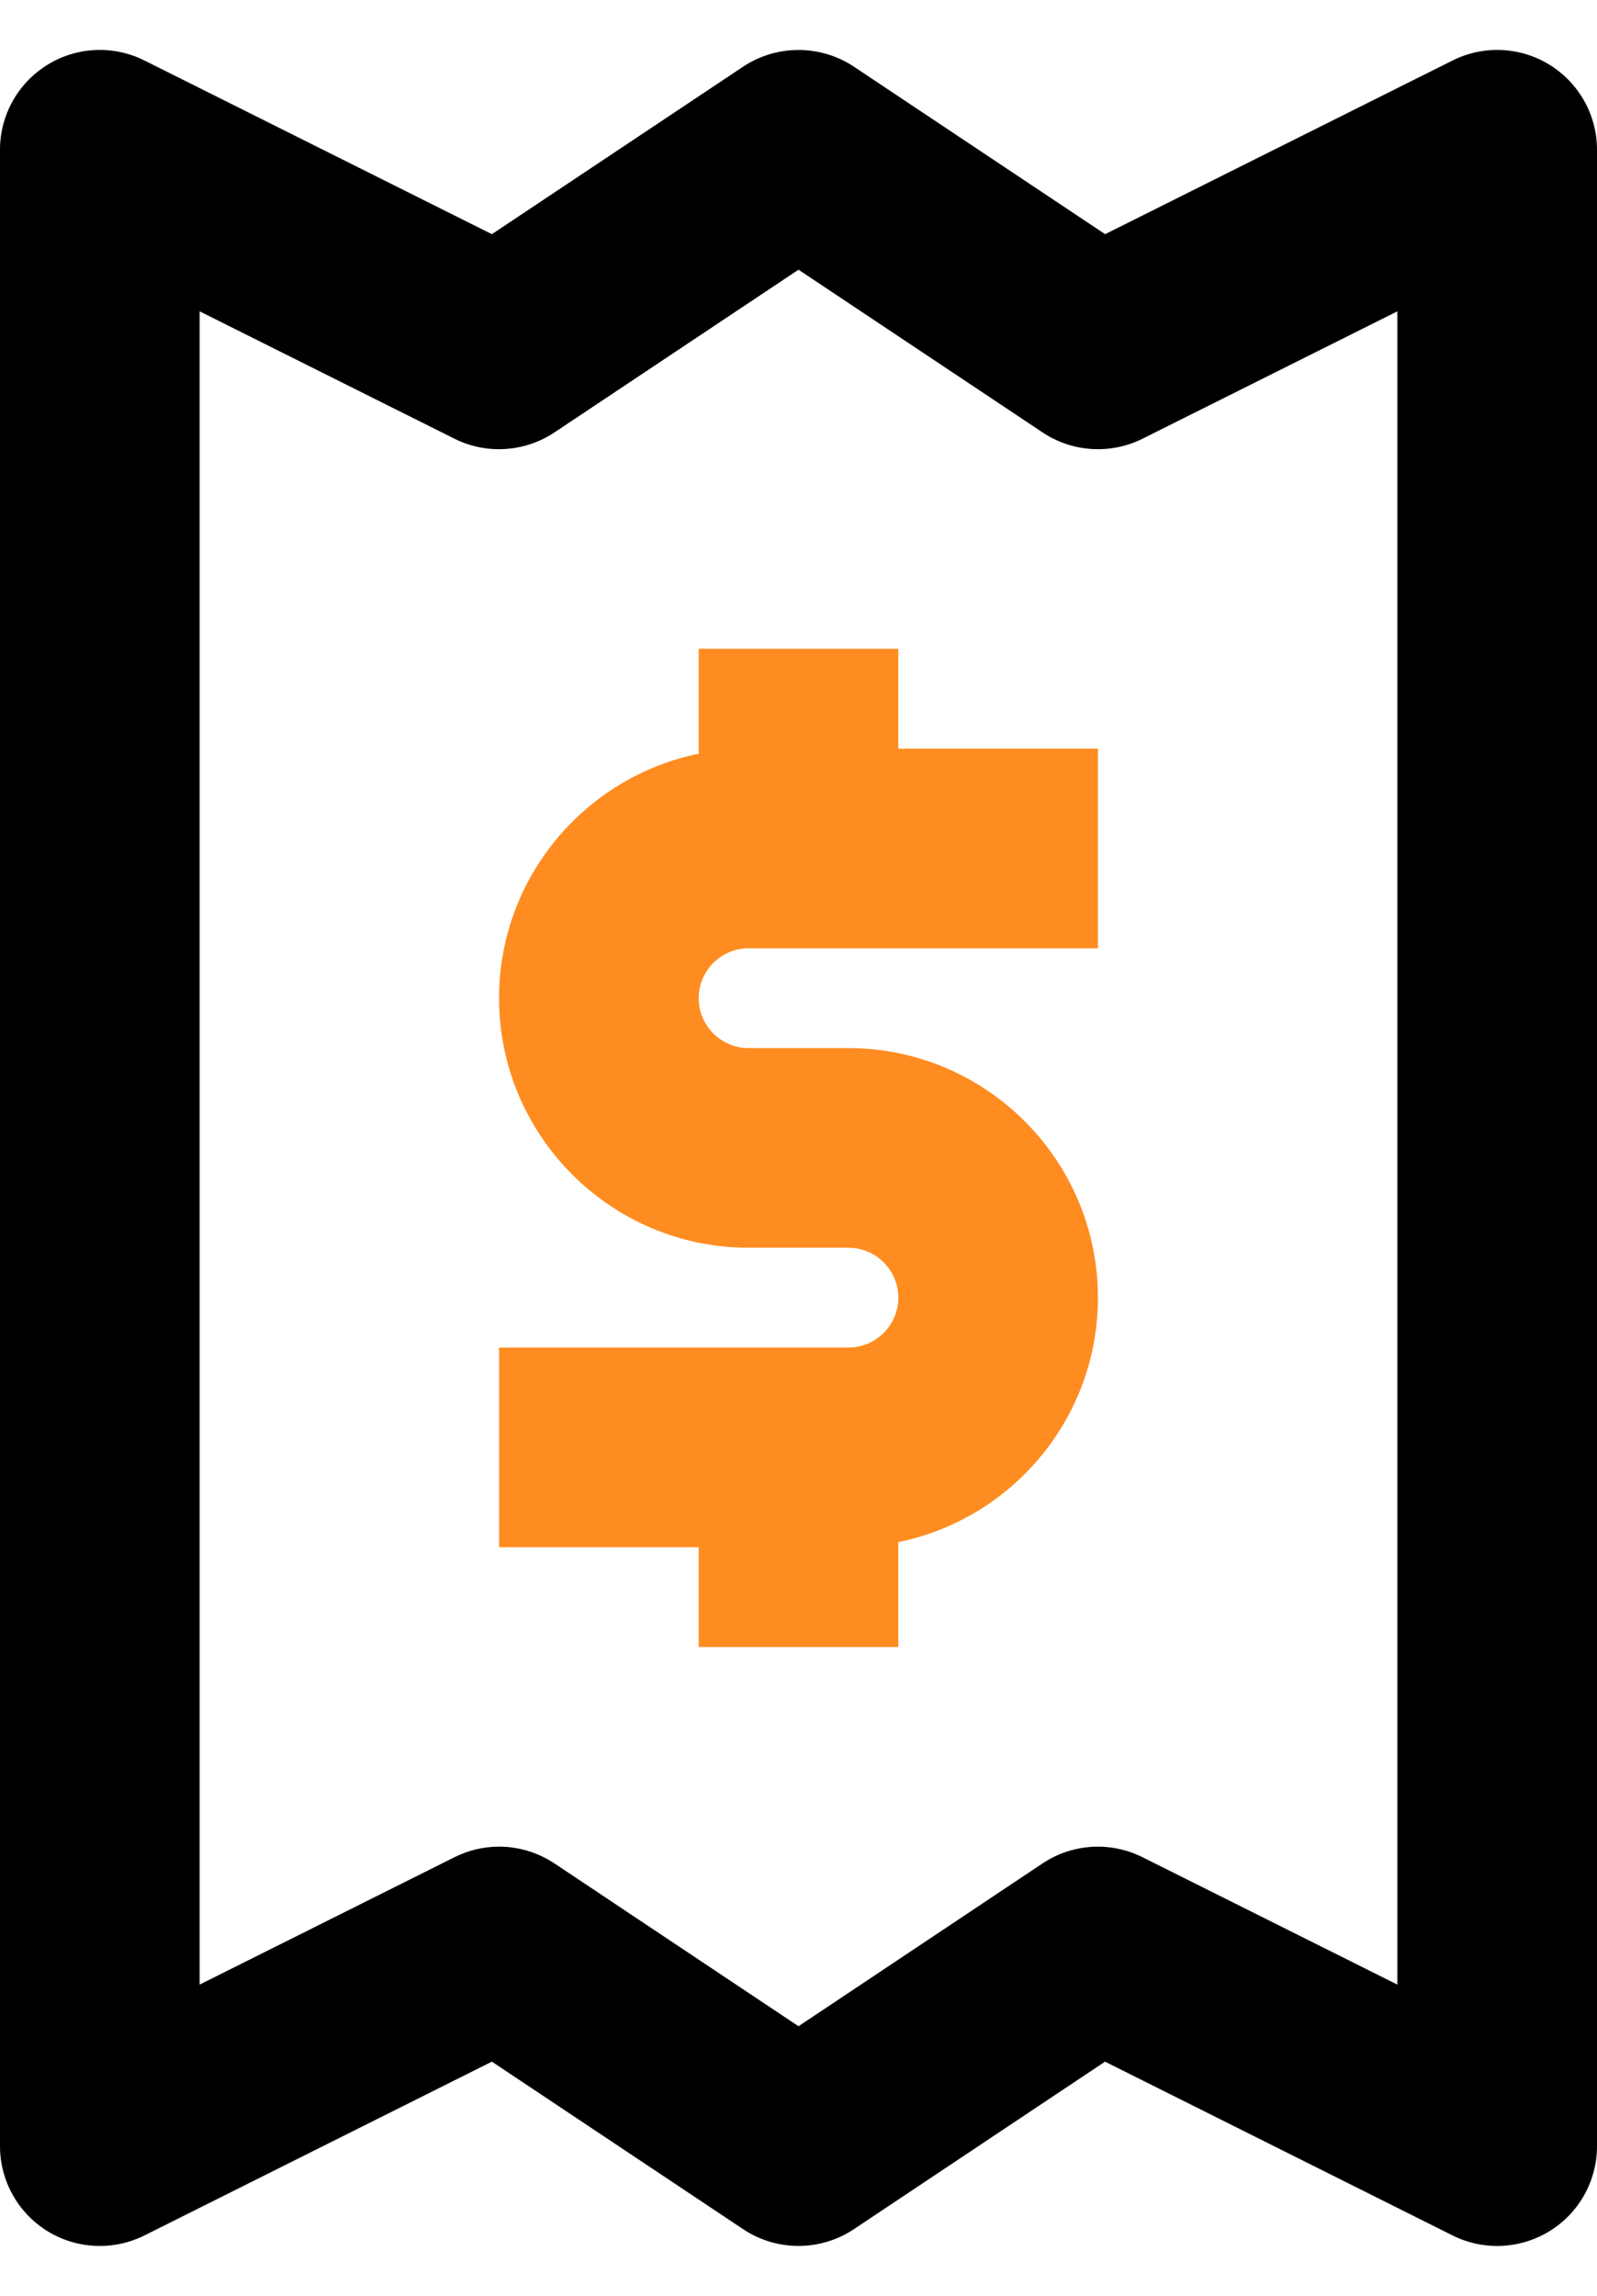
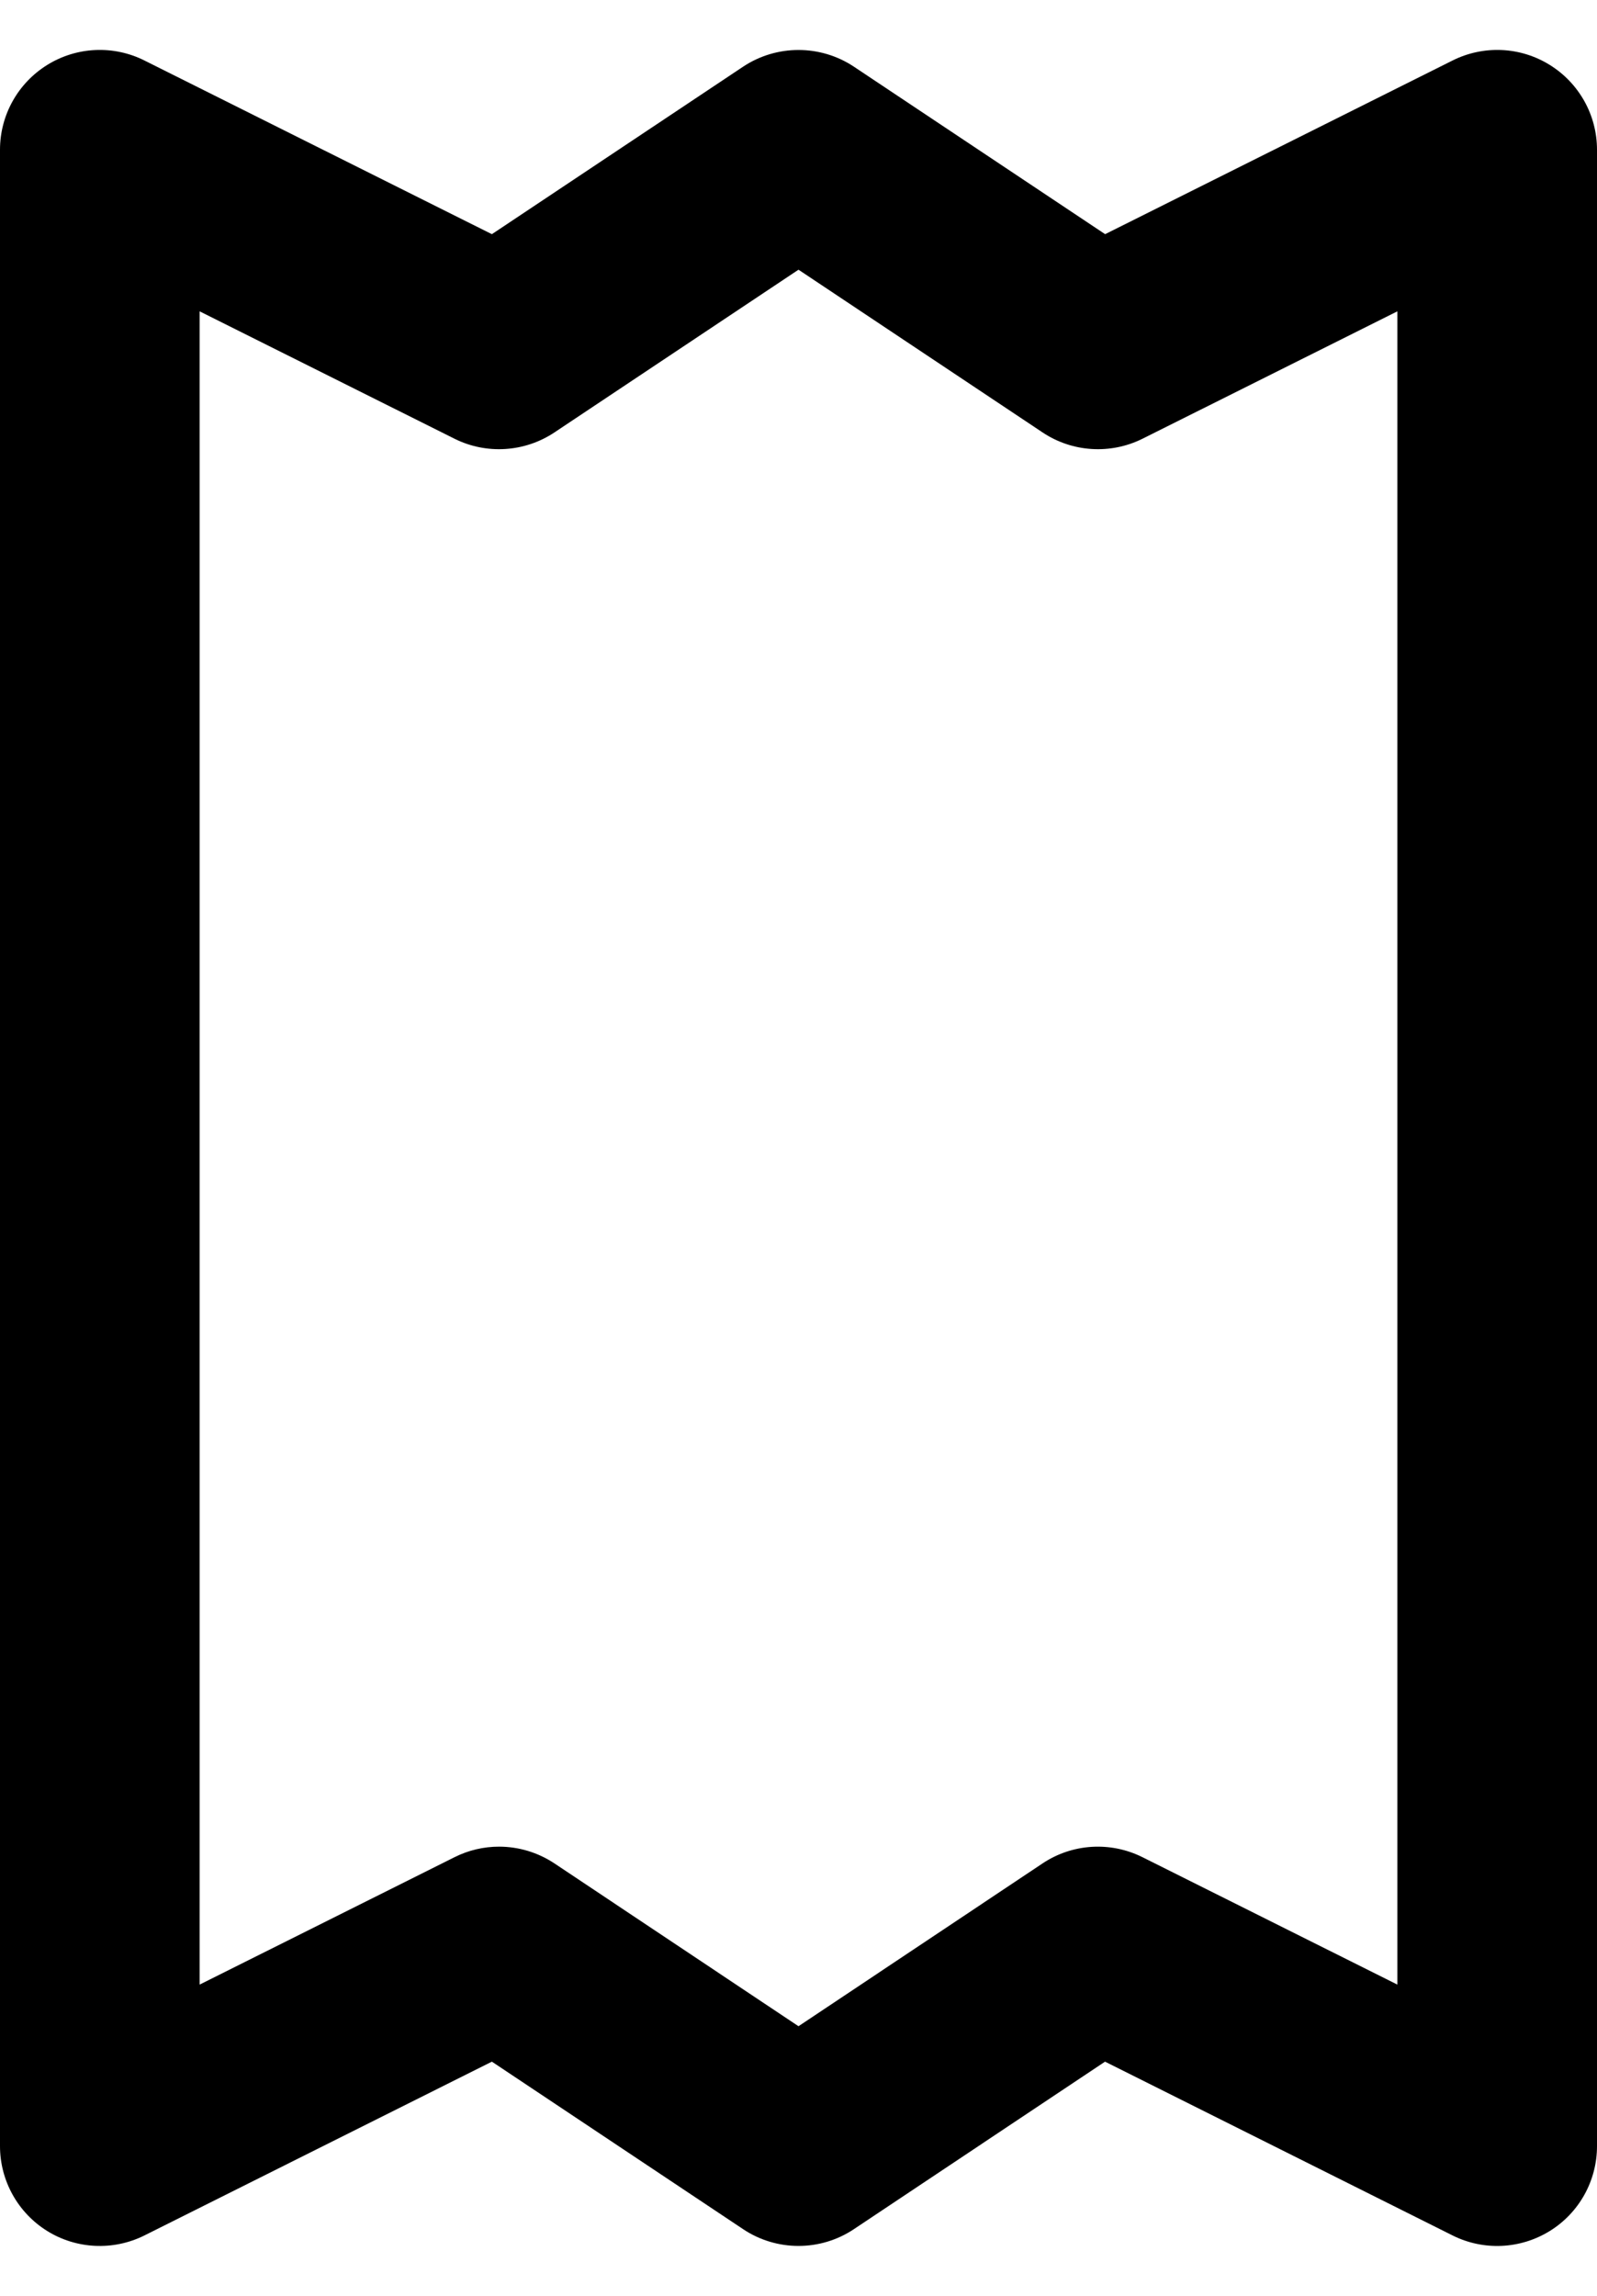
<svg xmlns="http://www.w3.org/2000/svg" viewBox="0 0 16 23" fill="none">
  <path fill-rule="evenodd" clip-rule="evenodd" d="M14 19.882L11.447 18.606C11.125 18.445 10.743 18.469 10.445 18.668L8 20.299L5.555 18.668C5.388 18.557 5.194 18.5 5 18.5C4.847 18.5 4.694 18.535 4.553 18.606L2 19.882V3.119L4.553 4.395C4.873 4.555 5.256 4.531 5.555 4.332L8 2.702L10.445 4.332C10.743 4.531 11.126 4.555 11.447 4.395L14 3.119V19.882ZM15.526 0.65C15.231 0.467 14.863 0.451 14.553 0.606L11.072 2.346L8.555 0.668C8.219 0.445 7.781 0.445 7.445 0.668L4.928 2.346L1.447 0.606C1.138 0.451 0.769 0.467 0.474 0.65C0.18 0.832 0 1.153 0 1.5V21.5C0 21.847 0.18 22.169 0.474 22.351C0.762 22.53 1.132 22.552 1.447 22.395L4.928 20.654L7.445 22.332C7.781 22.556 8.219 22.556 8.555 22.332L11.071 20.654L14.553 22.395C14.863 22.55 15.231 22.533 15.526 22.351C15.821 22.169 16 21.847 16 21.5V1.5C16 1.153 15.82 0.832 15.526 0.65Z" fill="black" />
-   <path fill-rule="evenodd" clip-rule="evenodd" d="M9 6.5H7V7.551C5.86 7.783 5 8.793 5 10C5 11.378 6.122 12.5 7.5 12.5H8.5C8.776 12.5 9 12.725 9 13C9 13.275 8.776 13.5 8.5 13.5H5V15.5H7V16.5H9V15.449C10.14 15.217 11 14.207 11 13C11 11.622 9.878 10.5 8.5 10.5H7.5C7.224 10.5 7 10.275 7 10C7 9.725 7.224 9.5 7.5 9.5H11V7.5H9V6.5Z" fill="#FF8C21" />
</svg>